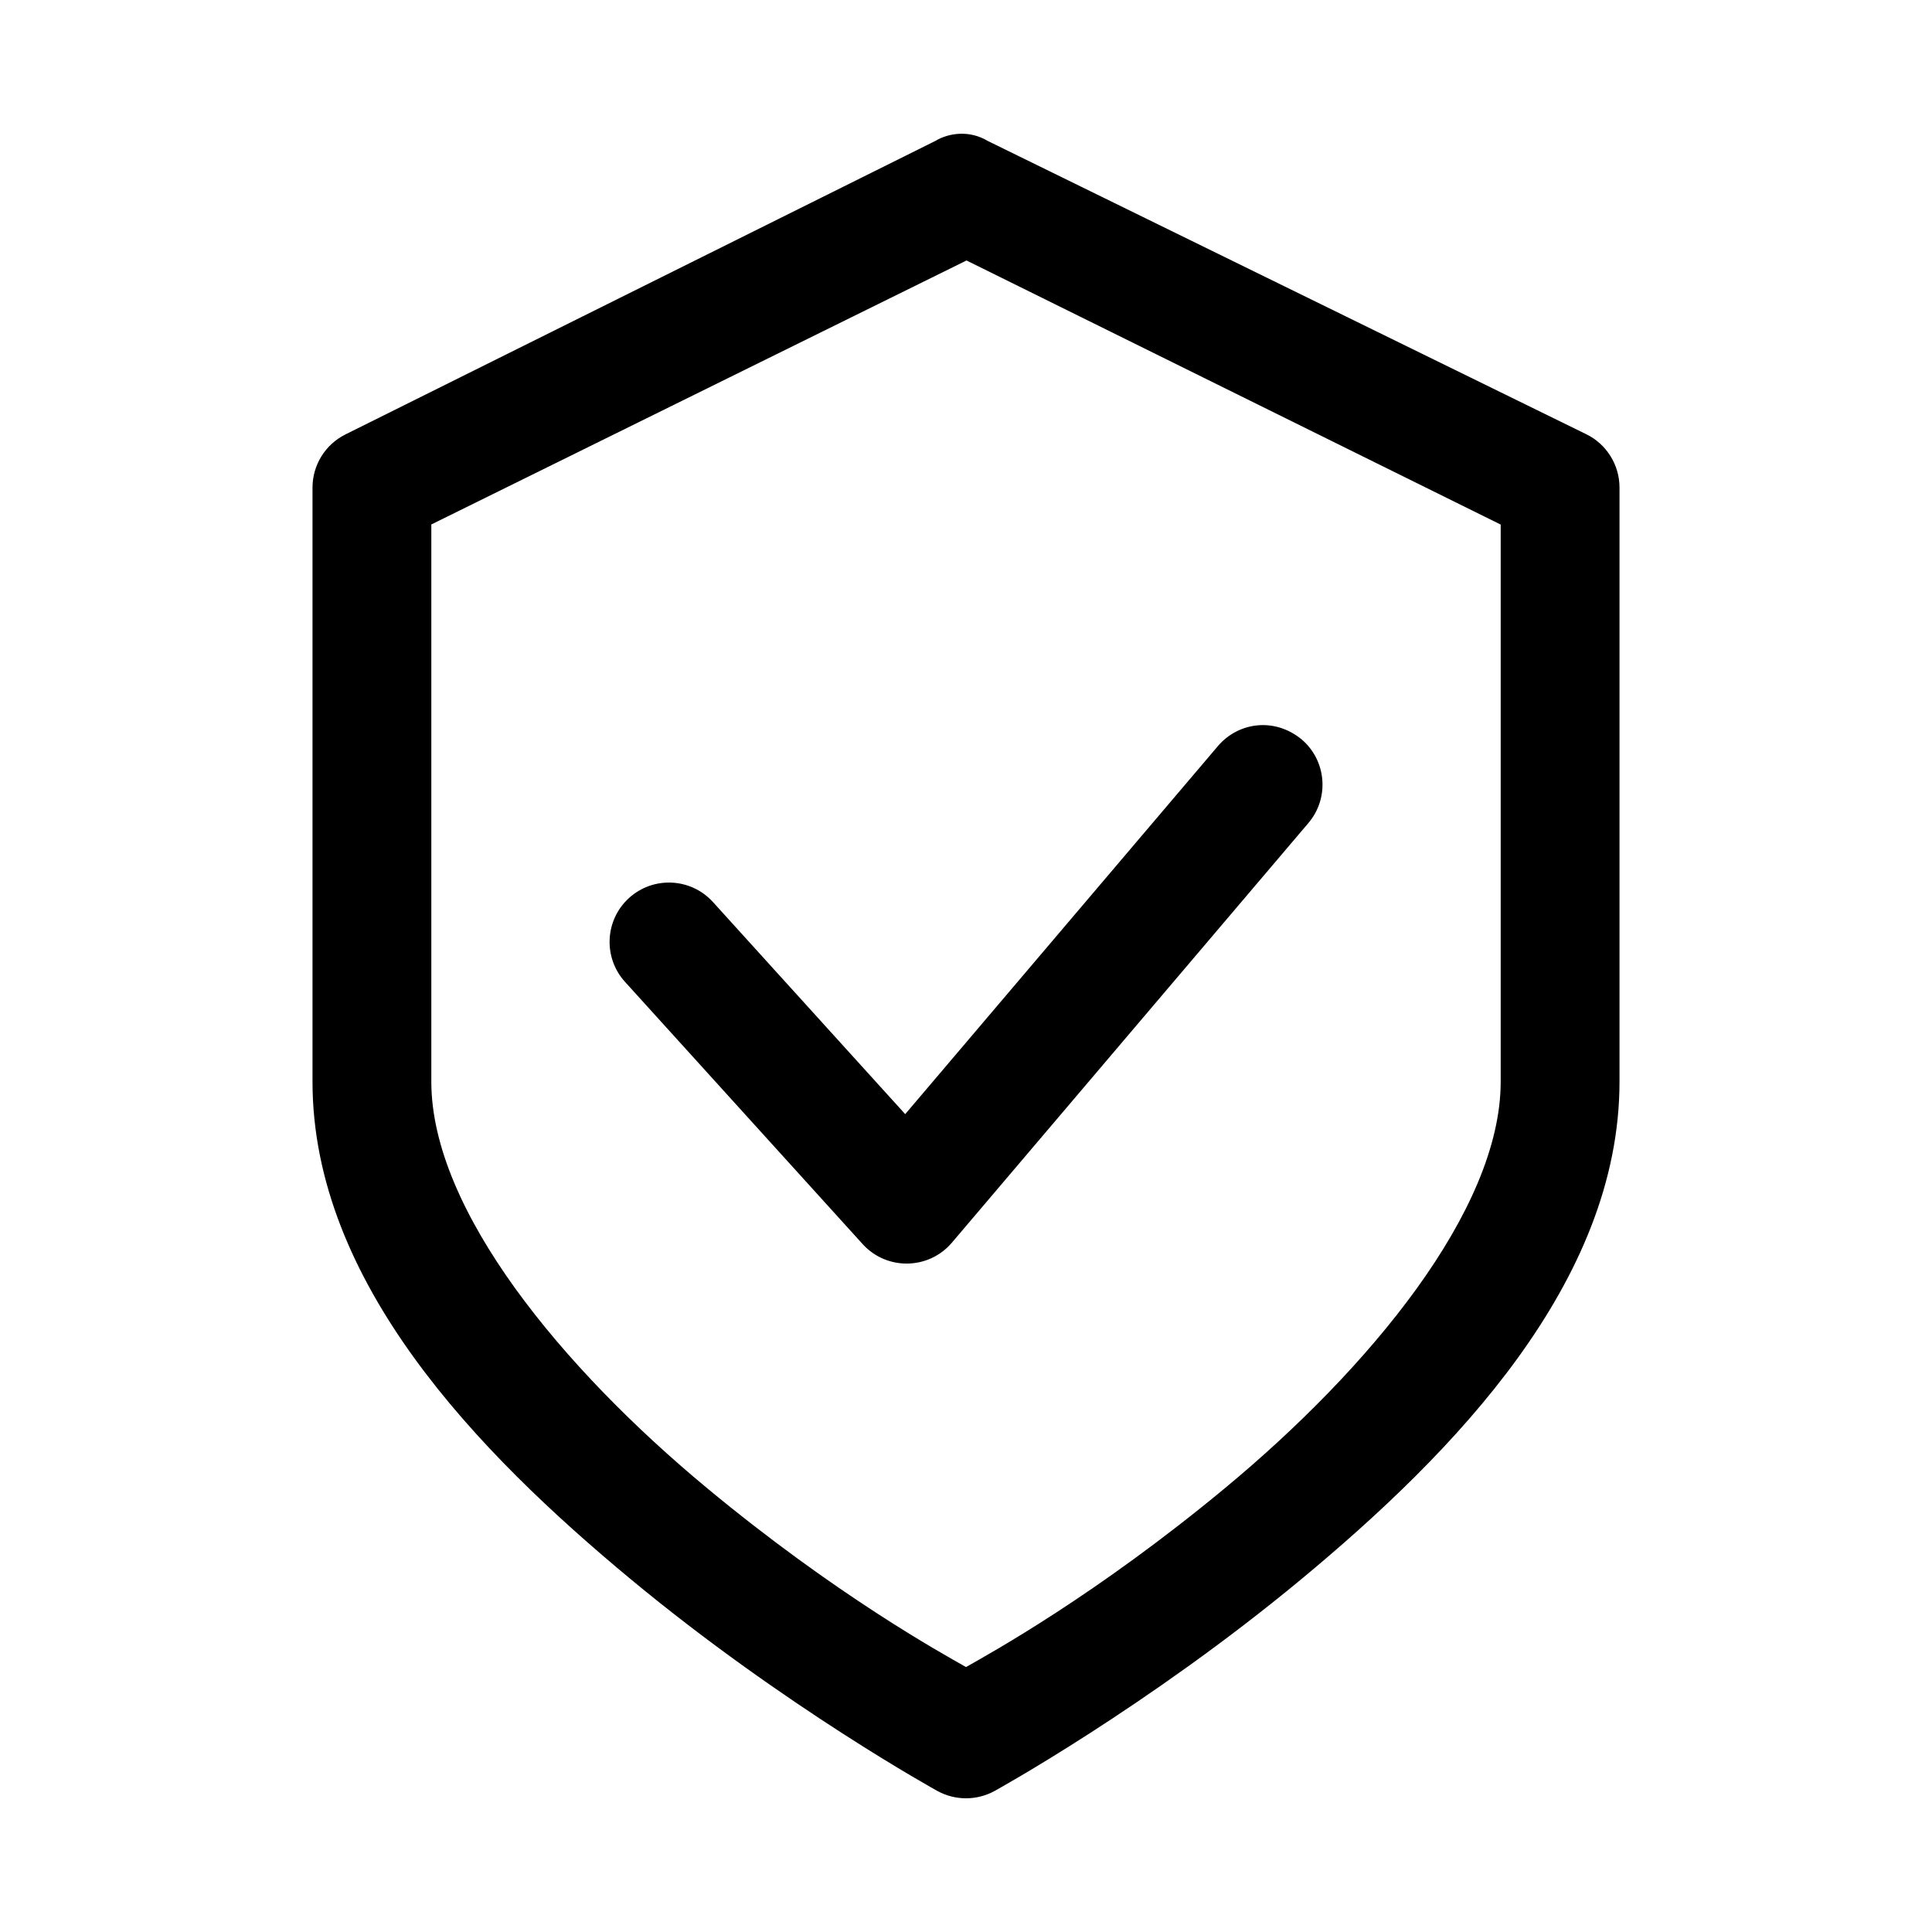
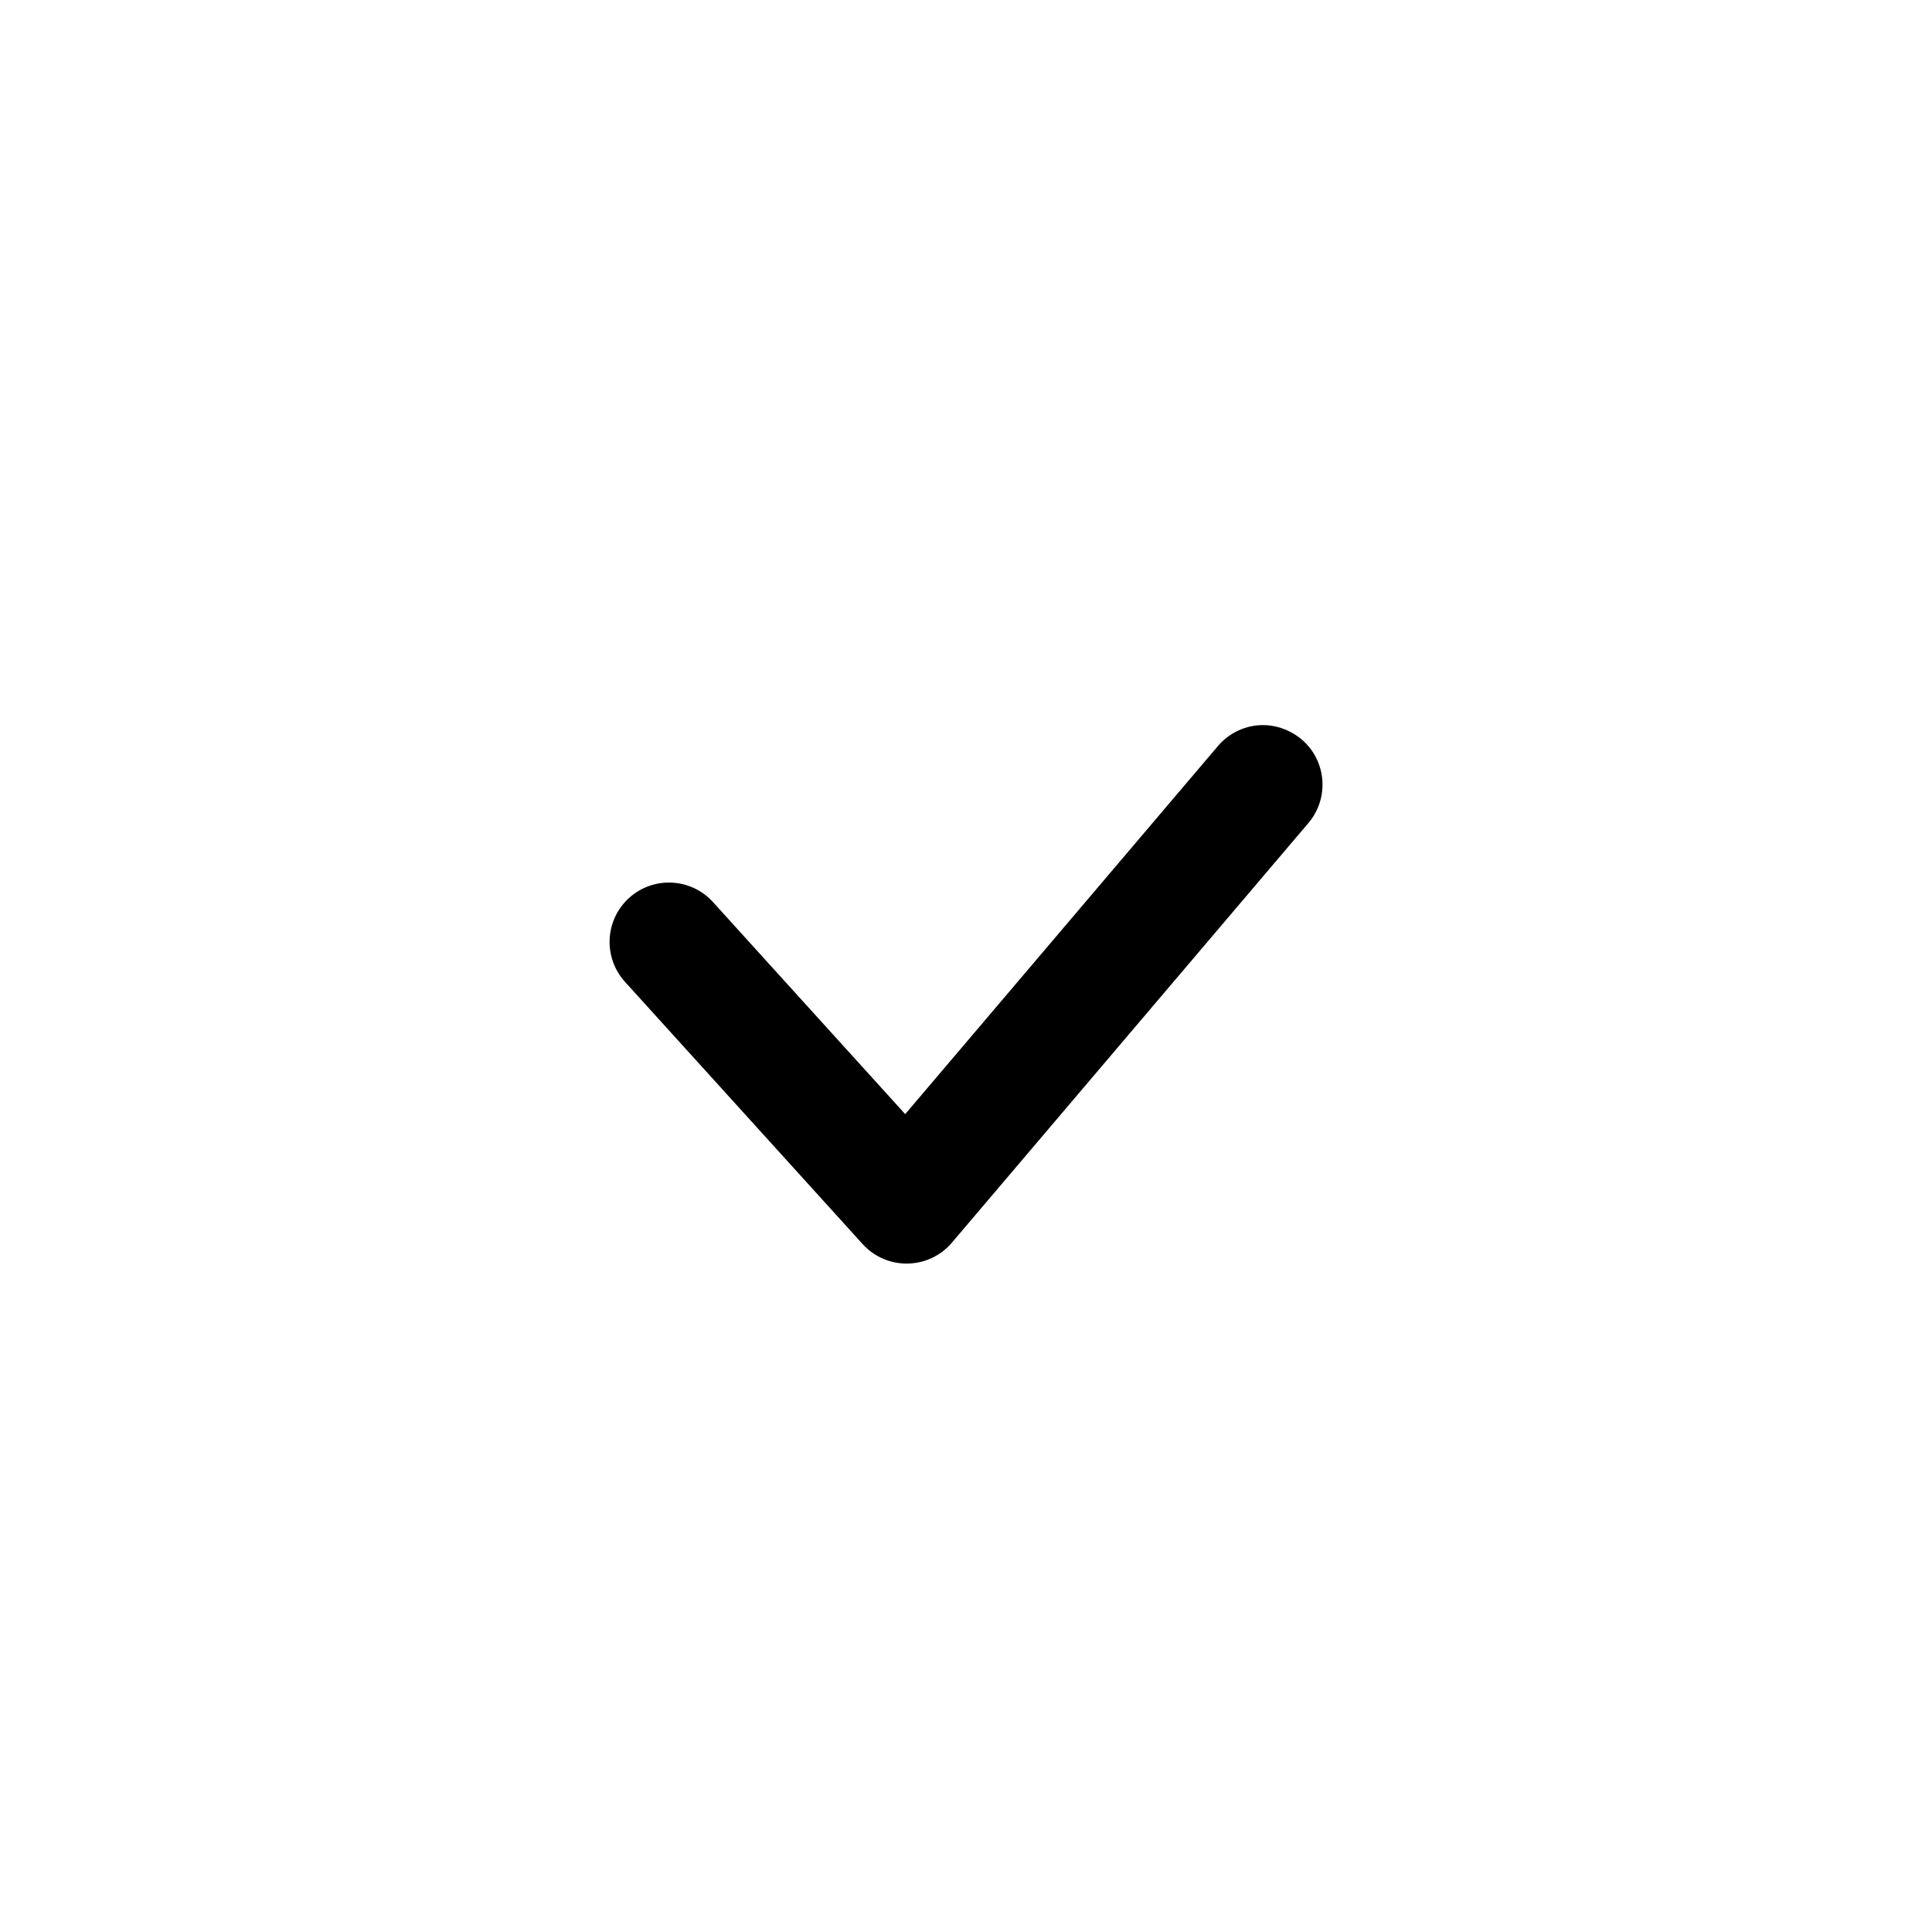
<svg xmlns="http://www.w3.org/2000/svg" fill="#000000" width="800px" height="800px" version="1.1" viewBox="144 144 512 512">
  <g>
-     <path d="m391.79 181.39-156.24 77.734c-5.344 2.66-8.727 8.113-8.734 14.086v157.44c0 53.082 43.723 98.18 84.41 131.92 40.688 33.738 81.148 56.027 81.148 56.027 4.746 2.625 10.508 2.625 15.254 0 0 0 40.465-22.289 81.148-56.027 40.688-33.738 84.41-78.836 84.41-131.92v-157.44c0-6.012-3.422-11.504-8.824-14.145l-158.64-77.734c-4.676-2.805-10.121-2.234-13.93 0.062zm8.348 31.641 141.56 69.988v147.63c0 34.137-34.996 76.148-73.031 107.69-34.234 28.387-62.133 43.738-68.664 47.449-6.531-3.711-34.43-19.059-68.664-47.449-38.035-31.539-73.035-73.551-73.035-107.69v-147.66z" />
    <path d="m466.73 341.75-82.84 97.508-50.953-56.211c-5.844-6.434-15.793-6.914-22.23-1.078-6.434 5.844-6.914 15.793-1.078 22.23l62.977 69.496c6.383 7.031 17.488 6.859 23.648-0.367l94.465-111.19c5.641-6.621 4.844-16.566-1.785-22.203-7.199-5.894-16.754-4.582-22.203 1.812z" />
  </g>
</svg>